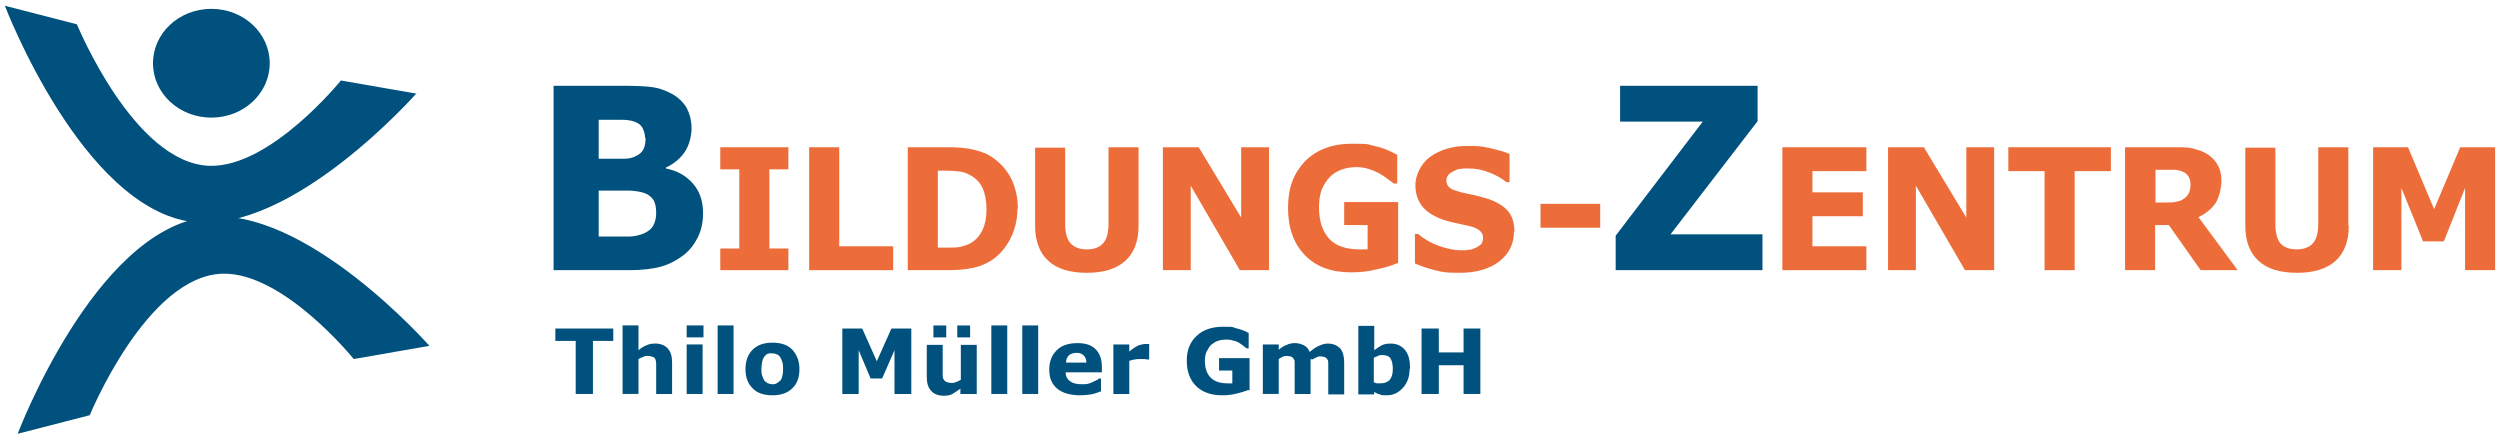
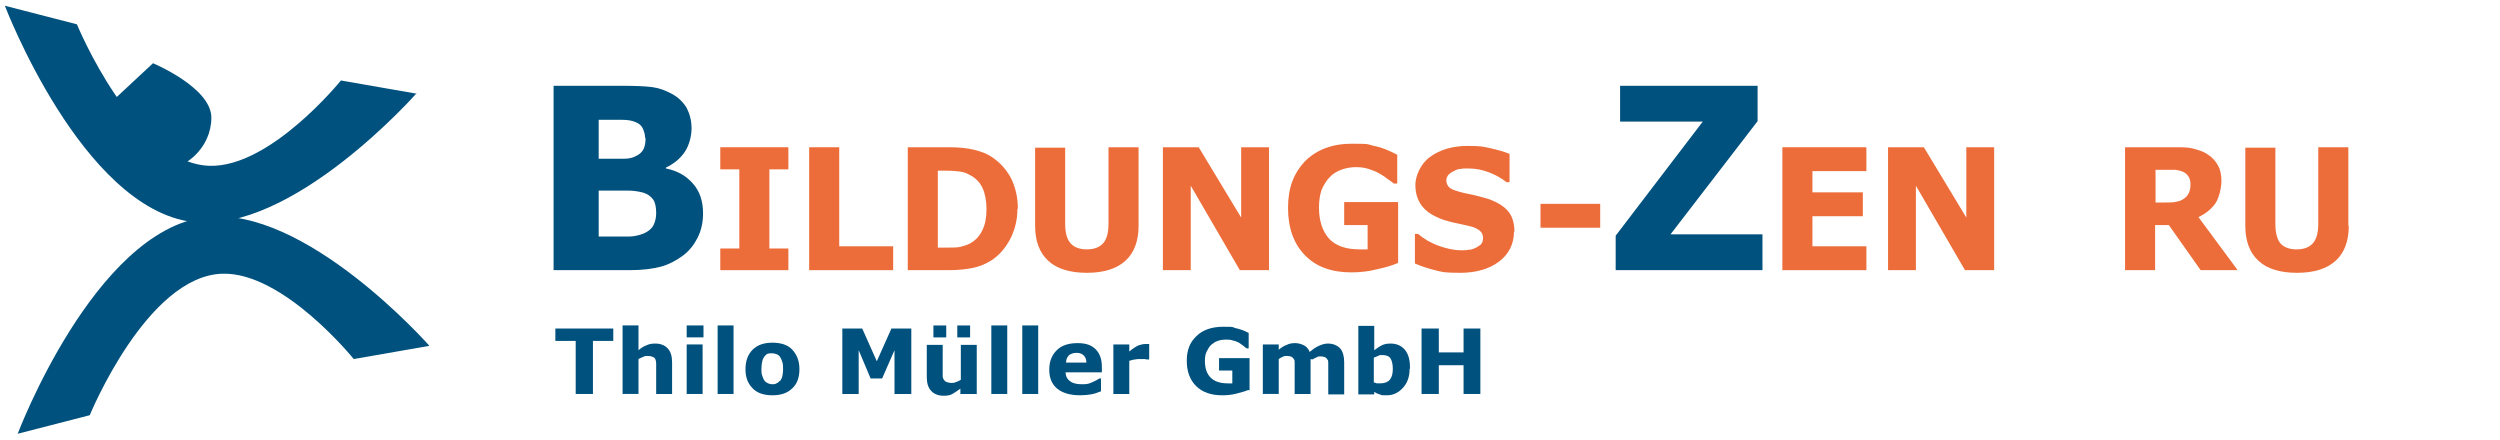
<svg xmlns="http://www.w3.org/2000/svg" version="1.1" viewBox="0 0 565.4 99.4">
  <defs>
    <style> .cls-1 { fill: #00517d; } .cls-2 { fill: #ed6d3a; } </style>
  </defs>
  <g>
    <g id="Ebene_1">
      <g>
        <path class="cls-1" d="M148.4,48.2c0-1.3-.2-2.4-.7-3.1-.5-.7-1.3-1.3-2.5-1.6-.8-.2-1.9-.4-3.3-.4-1.4,0-2.8,0-4.3,0h-2.2v10.4h.7c2.8,0,4.9,0,6.1,0,1.2,0,2.4-.3,3.4-.7,1.1-.5,1.8-1.1,2.2-1.9.4-.8.6-1.7.6-2.7ZM145.9,31.2c0-.7-.2-1.4-.5-2.1-.3-.7-.9-1.2-1.7-1.5-.7-.3-1.7-.5-2.8-.5-1.1,0-2.6,0-4.6,0h-.9v8.8h1.6c1.6,0,3,0,4.1,0,1.1,0,2-.2,2.7-.6.9-.4,1.5-1,1.8-1.7.3-.7.4-1.5.4-2.4ZM159,48.3c0,2-.4,3.8-1.2,5.4-.8,1.6-1.8,2.9-3.2,4-1.6,1.2-3.3,2.1-5.1,2.6-1.9.5-4.2.8-7.1.8h-17.2V19.4h15.3c3.2,0,5.5.1,7,.3,1.5.2,2.9.7,4.4,1.5,1.5.8,2.6,1.9,3.4,3.2.7,1.4,1.1,2.9,1.1,4.6s-.5,3.8-1.5,5.3c-1,1.5-2.4,2.7-4.3,3.6v.2c2.6.5,4.6,1.7,6.1,3.4,1.5,1.7,2.3,3.9,2.3,6.7Z" />
        <polygon class="cls-2" points="178.3 61.1 162.9 61.1 162.9 56.2 167.2 56.2 167.2 38.3 162.9 38.3 162.9 33.3 178.3 33.3 178.3 38.3 174 38.3 174 56.2 178.3 56.2 178.3 61.1" />
        <polygon class="cls-2" points="202 61.1 183 61.1 183 33.3 189.8 33.3 189.8 55.7 202 55.7 202 61.1" />
        <path class="cls-2" d="M223.1,47.2c0-1.8-.3-3.4-.9-4.7-.6-1.3-1.6-2.3-3-3-.7-.4-1.4-.6-2.1-.7-.7-.1-1.8-.2-3.3-.2h-1.7v17.4h1.7c1.6,0,2.8,0,3.5-.2.7-.2,1.5-.4,2.2-.8,1.2-.7,2.1-1.7,2.7-3,.6-1.2.9-2.8.9-4.6ZM230.1,47.2c0,2.6-.6,4.9-1.7,7-1.1,2-2.5,3.6-4.2,4.7-1.3.8-2.7,1.4-4.2,1.7-1.5.3-3.3.5-5.4.5h-9.3v-27.8h9.5c2.1,0,4,.2,5.6.6,1.6.4,2.9.9,3.9,1.6,1.8,1.2,3.2,2.7,4.3,4.7,1,2,1.6,4.3,1.6,7Z" />
        <path class="cls-2" d="M257.5,51.1c0,3.4-1,6.1-3,7.9-2,1.8-4.9,2.7-8.7,2.7s-6.8-.9-8.7-2.7c-2-1.8-3-4.5-3-7.9v-17.7h6.8v17.3c0,1.9.4,3.4,1.2,4.3.8.9,2,1.4,3.7,1.4s2.9-.5,3.7-1.4c.8-.9,1.2-2.4,1.2-4.4v-17.3h6.8v17.7Z" />
        <polygon class="cls-2" points="287 61.1 280.4 61.1 269.3 42 269.3 61.1 263 61.1 263 33.3 271.1 33.3 280.7 49.2 280.7 33.3 287 33.3 287 61.1" />
        <path class="cls-2" d="M316.1,59.5c-1.2.5-2.7,1-4.7,1.4-1.9.5-3.9.7-5.8.7-4.5,0-8-1.3-10.5-3.9s-3.8-6.1-3.8-10.7,1.3-7.8,3.8-10.5c2.6-2.6,6.1-4,10.7-4s3.4.2,5,.5c1.6.3,3.3,1,5.2,2v6.5h-.8c-.3-.3-.8-.6-1.5-1.1-.6-.5-1.3-.9-1.8-1.2-.7-.4-1.5-.7-2.4-1-.9-.3-1.9-.4-2.9-.4s-2.3.2-3.3.6c-1,.4-1.9.9-2.6,1.7-.7.7-1.3,1.7-1.8,2.8-.4,1.2-.6,2.5-.6,4,0,3.1.8,5.4,2.3,7.1,1.5,1.6,3.8,2.4,6.9,2.4s.5,0,.9,0c.3,0,.6,0,.9,0v-5.5h-5.3v-5.2h12.2v13.7Z" />
        <path class="cls-2" d="M342.4,52.4c0,2.7-1.1,5-3.3,6.7-2.2,1.7-5.2,2.6-8.9,2.6s-4.1-.2-5.7-.6c-1.6-.4-3.1-.9-4.5-1.5v-6.7h.7c1.4,1.2,3,2.1,4.7,2.7,1.7.6,3.4,1,5,1s1,0,1.6-.1c.7,0,1.2-.2,1.6-.4.5-.2.9-.5,1.3-.8.3-.3.5-.8.5-1.5s-.2-1.1-.7-1.6c-.5-.4-1.2-.8-2.1-1-1-.2-2-.5-3.1-.7-1.1-.2-2.1-.5-3.1-.8-2.2-.8-3.8-1.8-4.8-3.1-1-1.3-1.5-2.9-1.5-4.8s1.1-4.7,3.3-6.3c2.2-1.6,5-2.5,8.5-2.5s3.4.2,5.1.5c1.7.4,3.2.8,4.4,1.3v6.4h-.7c-1.1-.9-2.4-1.6-3.9-2.2-1.5-.6-3.1-.9-4.7-.9s-1.1,0-1.7.1c-.6,0-1.1.2-1.6.5-.5.2-.9.5-1.2.8-.3.4-.5.8-.5,1.3,0,.7.3,1.3.8,1.7.5.4,1.5.7,3,1.1,1,.2,1.9.4,2.8.6.9.2,1.8.5,2.9.8,2,.7,3.5,1.6,4.5,2.8,1,1.2,1.4,2.8,1.4,4.7Z" />
        <rect class="cls-2" x="348.4" y="46.1" width="13.5" height="5.4" />
        <polygon class="cls-1" points="398.6 61.1 365.4 61.1 365.4 53.3 385.1 27.5 366.4 27.5 366.4 19.4 397.5 19.4 397.5 27.4 377.8 53 398.6 53 398.6 61.1" />
        <polygon class="cls-2" points="422.1 61.1 403.1 61.1 403.1 33.3 422.1 33.3 422.1 38.7 409.9 38.7 409.9 43.5 421.3 43.5 421.3 48.9 409.9 48.9 409.9 55.7 422.1 55.7 422.1 61.1" />
        <polygon class="cls-2" points="451 61.1 444.4 61.1 433.3 42 433.3 61.1 427 61.1 427 33.3 435.1 33.3 444.7 49.2 444.7 33.3 451 33.3 451 61.1" />
-         <polygon class="cls-2" points="477.4 38.7 469.2 38.7 469.2 61.1 462.4 61.1 462.4 38.7 454.2 38.7 454.2 33.3 477.4 33.3 477.4 38.7" />
        <path class="cls-2" d="M506,61.1h-8.3l-7.2-10.2h-3.1v10.2h-6.8v-27.8h11.4c1.6,0,2.9,0,4,.3s2.2.6,3.1,1.2c1,.6,1.8,1.4,2.4,2.4.6,1,.9,2.2.9,3.7s-.5,3.7-1.3,5c-.9,1.3-2.2,2.4-3.9,3.2l8.8,11.9ZM495.4,41.8c0-.7-.1-1.3-.4-1.8-.3-.5-.7-.9-1.4-1.2-.5-.2-1-.3-1.6-.4-.6,0-1.3,0-2.1,0h-2.4v7.4h2.1c1.1,0,2,0,2.7-.2.7-.1,1.3-.4,1.8-.8.5-.4.8-.8,1-1.3.2-.5.3-1.1.3-1.9Z" />
        <path class="cls-2" d="M531.2,51.1c0,3.4-1,6.1-3,7.9-2,1.8-4.9,2.7-8.7,2.7s-6.8-.9-8.7-2.7c-2-1.8-3-4.5-3-7.9v-17.7h6.8v17.3c0,1.9.4,3.4,1.1,4.3.8.9,2,1.4,3.7,1.4s2.9-.5,3.7-1.4,1.2-2.4,1.2-4.4v-17.3h6.8v17.7Z" />
-         <polygon class="cls-2" points="564.3 61.1 557.5 61.1 557.5 42.5 552.7 54.6 548 54.6 543.1 42.5 543.1 61.1 536.7 61.1 536.7 33.3 544.6 33.3 550.5 47.3 556.4 33.3 564.3 33.3 564.3 61.1" />
-         <path class="cls-1" d="M34.6,14.3c0-6.8,5.9-12.3,13.2-12.3s13.2,5.5,13.2,12.3-5.9,12.3-13.2,12.3-13.2-5.5-13.2-12.3Z" />
+         <path class="cls-1" d="M34.6,14.3s13.2,5.5,13.2,12.3-5.9,12.3-13.2,12.3-13.2-5.5-13.2-12.3Z" />
        <path class="cls-1" d="M97.1,78.2s-28.1-31.9-50.7-29.1C21.3,52.3,4,98.1,4,98.1l16.3-4.2s12.9-31.5,30-32c13.8-.4,29.7,19.3,29.7,19.3l17.2-3Z" />
        <path class="cls-1" d="M94.2,21.1s-28.1,31.9-50.7,29.1C18.5,47,1.1,1.3,1.1,1.3l16.3,4.2s12.9,31.5,30,32c13.8.4,29.7-19.3,29.7-19.3l17.2,3Z" />
        <polygon class="cls-1" points="138.7 77.1 134.1 77.1 134.1 89.1 130.2 89.1 130.2 77.1 125.6 77.1 125.6 74.3 138.7 74.3 138.7 77.1" />
        <path class="cls-1" d="M152,89.1h-3.6v-5.5c0-.5,0-.9,0-1.4,0-.4-.1-.8-.2-1-.1-.2-.3-.4-.6-.5-.3-.1-.6-.2-1.1-.2s-.7,0-1,.2c-.3.1-.7.3-1.1.5v7.9h-3.6v-15.5h3.6v5.6c.6-.5,1.2-.9,1.8-1.1.6-.3,1.2-.4,2-.4,1.2,0,2.2.4,2.8,1.1.7.7,1,1.8,1,3.2v7.3Z" />
        <path class="cls-1" d="M159.1,76.3h-3.8v-2.7h3.8v2.7ZM158.9,89.1h-3.6v-11.2h3.6v11.2Z" />
        <rect class="cls-1" x="162.3" y="73.6" width="3.6" height="15.5" />
        <path class="cls-1" d="M176.4,86.2c.2-.3.4-.6.5-1,.1-.4.2-1,.2-1.7s0-1.2-.2-1.7c-.1-.4-.3-.8-.5-1.1-.2-.3-.5-.5-.8-.6-.3-.1-.6-.2-1-.2s-.7,0-.9.1c-.3,0-.5.3-.8.6-.2.3-.4.6-.5,1.1-.1.4-.2,1-.2,1.7s0,1.1.2,1.6c.1.4.3.8.5,1.1.2.3.5.4.8.6.3.1.6.2,1,.2s.6,0,.9-.2c.3-.1.5-.3.8-.6ZM180.8,83.5c0,1.8-.5,3.3-1.6,4.3-1.1,1.1-2.6,1.6-4.5,1.6s-3.5-.5-4.5-1.6c-1.1-1.1-1.6-2.5-1.6-4.3s.5-3.3,1.6-4.4c1.1-1.1,2.6-1.6,4.5-1.6s3.5.5,4.5,1.6,1.6,2.5,1.6,4.4Z" />
        <polygon class="cls-1" points="206.1 89.1 202.3 89.1 202.3 79.2 199.5 85.6 196.9 85.6 194.2 79.2 194.2 89.1 190.5 89.1 190.5 74.3 195 74.3 198.3 81.7 201.6 74.3 206.1 74.3 206.1 89.1" />
        <path class="cls-1" d="M214,76.3h-2.9v-2.7h2.9v2.7ZM219.4,76.3h-2.9v-2.7h2.9v2.7ZM220.8,89.1h-3.6v-1.2c-.7.5-1.3.9-1.8,1.2-.5.3-1.2.4-2,.4-1.2,0-2.2-.4-2.8-1.1-.7-.7-1-1.8-1-3.1v-7.3h3.6v5.6c0,.6,0,1,0,1.4,0,.4.1.7.3.9.1.2.3.4.6.5.3.1.6.2,1.1.2s.6,0,1-.2c.4-.1.7-.3,1.1-.5v-7.9h3.6v11.2Z" />
        <rect class="cls-1" x="224.2" y="73.6" width="3.6" height="15.5" />
        <rect class="cls-1" x="231.2" y="73.6" width="3.6" height="15.5" />
        <path class="cls-1" d="M245.7,82.1c0-.8-.2-1.3-.6-1.7-.4-.4-.9-.6-1.6-.6s-1.3.2-1.7.5c-.4.4-.7.9-.7,1.7h4.6ZM249.2,84.2h-8.2c0,.9.4,1.6,1,2,.6.5,1.5.7,2.7.7s1.5-.1,2.2-.4c.7-.3,1.3-.6,1.7-.9h.4v2.9c-.8.3-1.6.6-2.3.7-.7.1-1.5.2-2.4.2-2.2,0-4-.5-5.2-1.5-1.2-1-1.8-2.4-1.8-4.3s.6-3.3,1.7-4.4c1.1-1.1,2.7-1.6,4.7-1.6s3.2.5,4.1,1.4c.9.9,1.4,2.2,1.4,4v1.3Z" />
        <path class="cls-1" d="M259.9,81.3h-.3c-.2,0-.4,0-.7-.1-.3,0-.6,0-.8,0-.5,0-1,0-1.4.1-.4,0-.8.2-1.3.3v7.5h-3.6v-11.2h3.6v1.6c.8-.7,1.5-1.1,2.1-1.4.6-.2,1.1-.3,1.6-.3s.3,0,.4,0c.2,0,.3,0,.4,0v3.4Z" />
        <path class="cls-1" d="M282.3,88.2c-.7.3-1.5.5-2.6.8-1.1.3-2.2.4-3.3.4-2.5,0-4.5-.7-5.9-2.1-1.4-1.4-2.1-3.3-2.1-5.7s.7-4.2,2.2-5.6c1.4-1.4,3.5-2.1,6-2.1s1.9,0,2.8.3c.9.2,1.9.5,3,1.1v3.5h-.4c-.2-.1-.5-.3-.8-.6-.4-.3-.7-.5-1-.7-.4-.2-.8-.4-1.4-.5-.5-.2-1.1-.2-1.6-.2s-1.3.1-1.8.3c-.6.2-1,.5-1.5.9-.4.4-.7.9-1,1.5s-.4,1.3-.4,2.1c0,1.6.4,2.9,1.3,3.8.9.9,2.2,1.3,3.9,1.3s.3,0,.5,0c.2,0,.3,0,.5,0v-2.9h-3v-2.8h6.9v7.3Z" />
        <path class="cls-1" d="M296.4,81.2v7.9h-3.6v-5.6c0-.5,0-1,0-1.4,0-.4,0-.7-.2-.9-.1-.2-.3-.4-.5-.5-.2-.1-.6-.2-1-.2s-.7,0-1,.2c-.3.1-.6.3-.9.5v7.9h-3.6v-11.2h3.6v1.2c.6-.5,1.2-.9,1.8-1.1.6-.3,1.2-.4,1.9-.4s1.4.2,2,.5c.6.3,1,.8,1.3,1.5.7-.6,1.4-1.1,2.1-1.4.7-.3,1.3-.5,2-.5,1.2,0,2.1.4,2.8,1.1.6.7.9,1.8.9,3.1v7.3h-3.6v-5.6c0-.6,0-1,0-1.4,0-.4,0-.7-.2-.9-.1-.2-.3-.4-.5-.5-.2-.1-.6-.2-1-.2s-.6,0-.9.2c-.3.1-.6.3-1,.5Z" />
        <path class="cls-1" d="M315,83.4c0-1-.2-1.8-.5-2.3-.3-.5-.9-.8-1.8-.8s-.7,0-1,.2c-.4.1-.7.3-1,.4v5.6c.3,0,.5.2.7.2.2,0,.5,0,.8,0,.9,0,1.7-.3,2.1-.8.5-.6.7-1.4.7-2.5ZM318.8,83.4c0,1.8-.5,3.2-1.5,4.3-1,1.1-2.2,1.7-3.6,1.7s-1.2,0-1.6-.2c-.5-.1-.9-.3-1.3-.6v.6h-3.6v-15.5h3.6v5.5c.6-.4,1.1-.8,1.7-1.1.6-.3,1.2-.4,2-.4,1.4,0,2.5.5,3.3,1.5.8,1,1.1,2.4,1.1,4.2Z" />
        <polygon class="cls-1" points="334.8 89.1 331 89.1 331 82.6 325.4 82.6 325.4 89.1 321.5 89.1 321.5 74.3 325.4 74.3 325.4 79.7 331 79.7 331 74.3 334.8 74.3 334.8 89.1" />
      </g>
    </g>
  </g>
</svg>